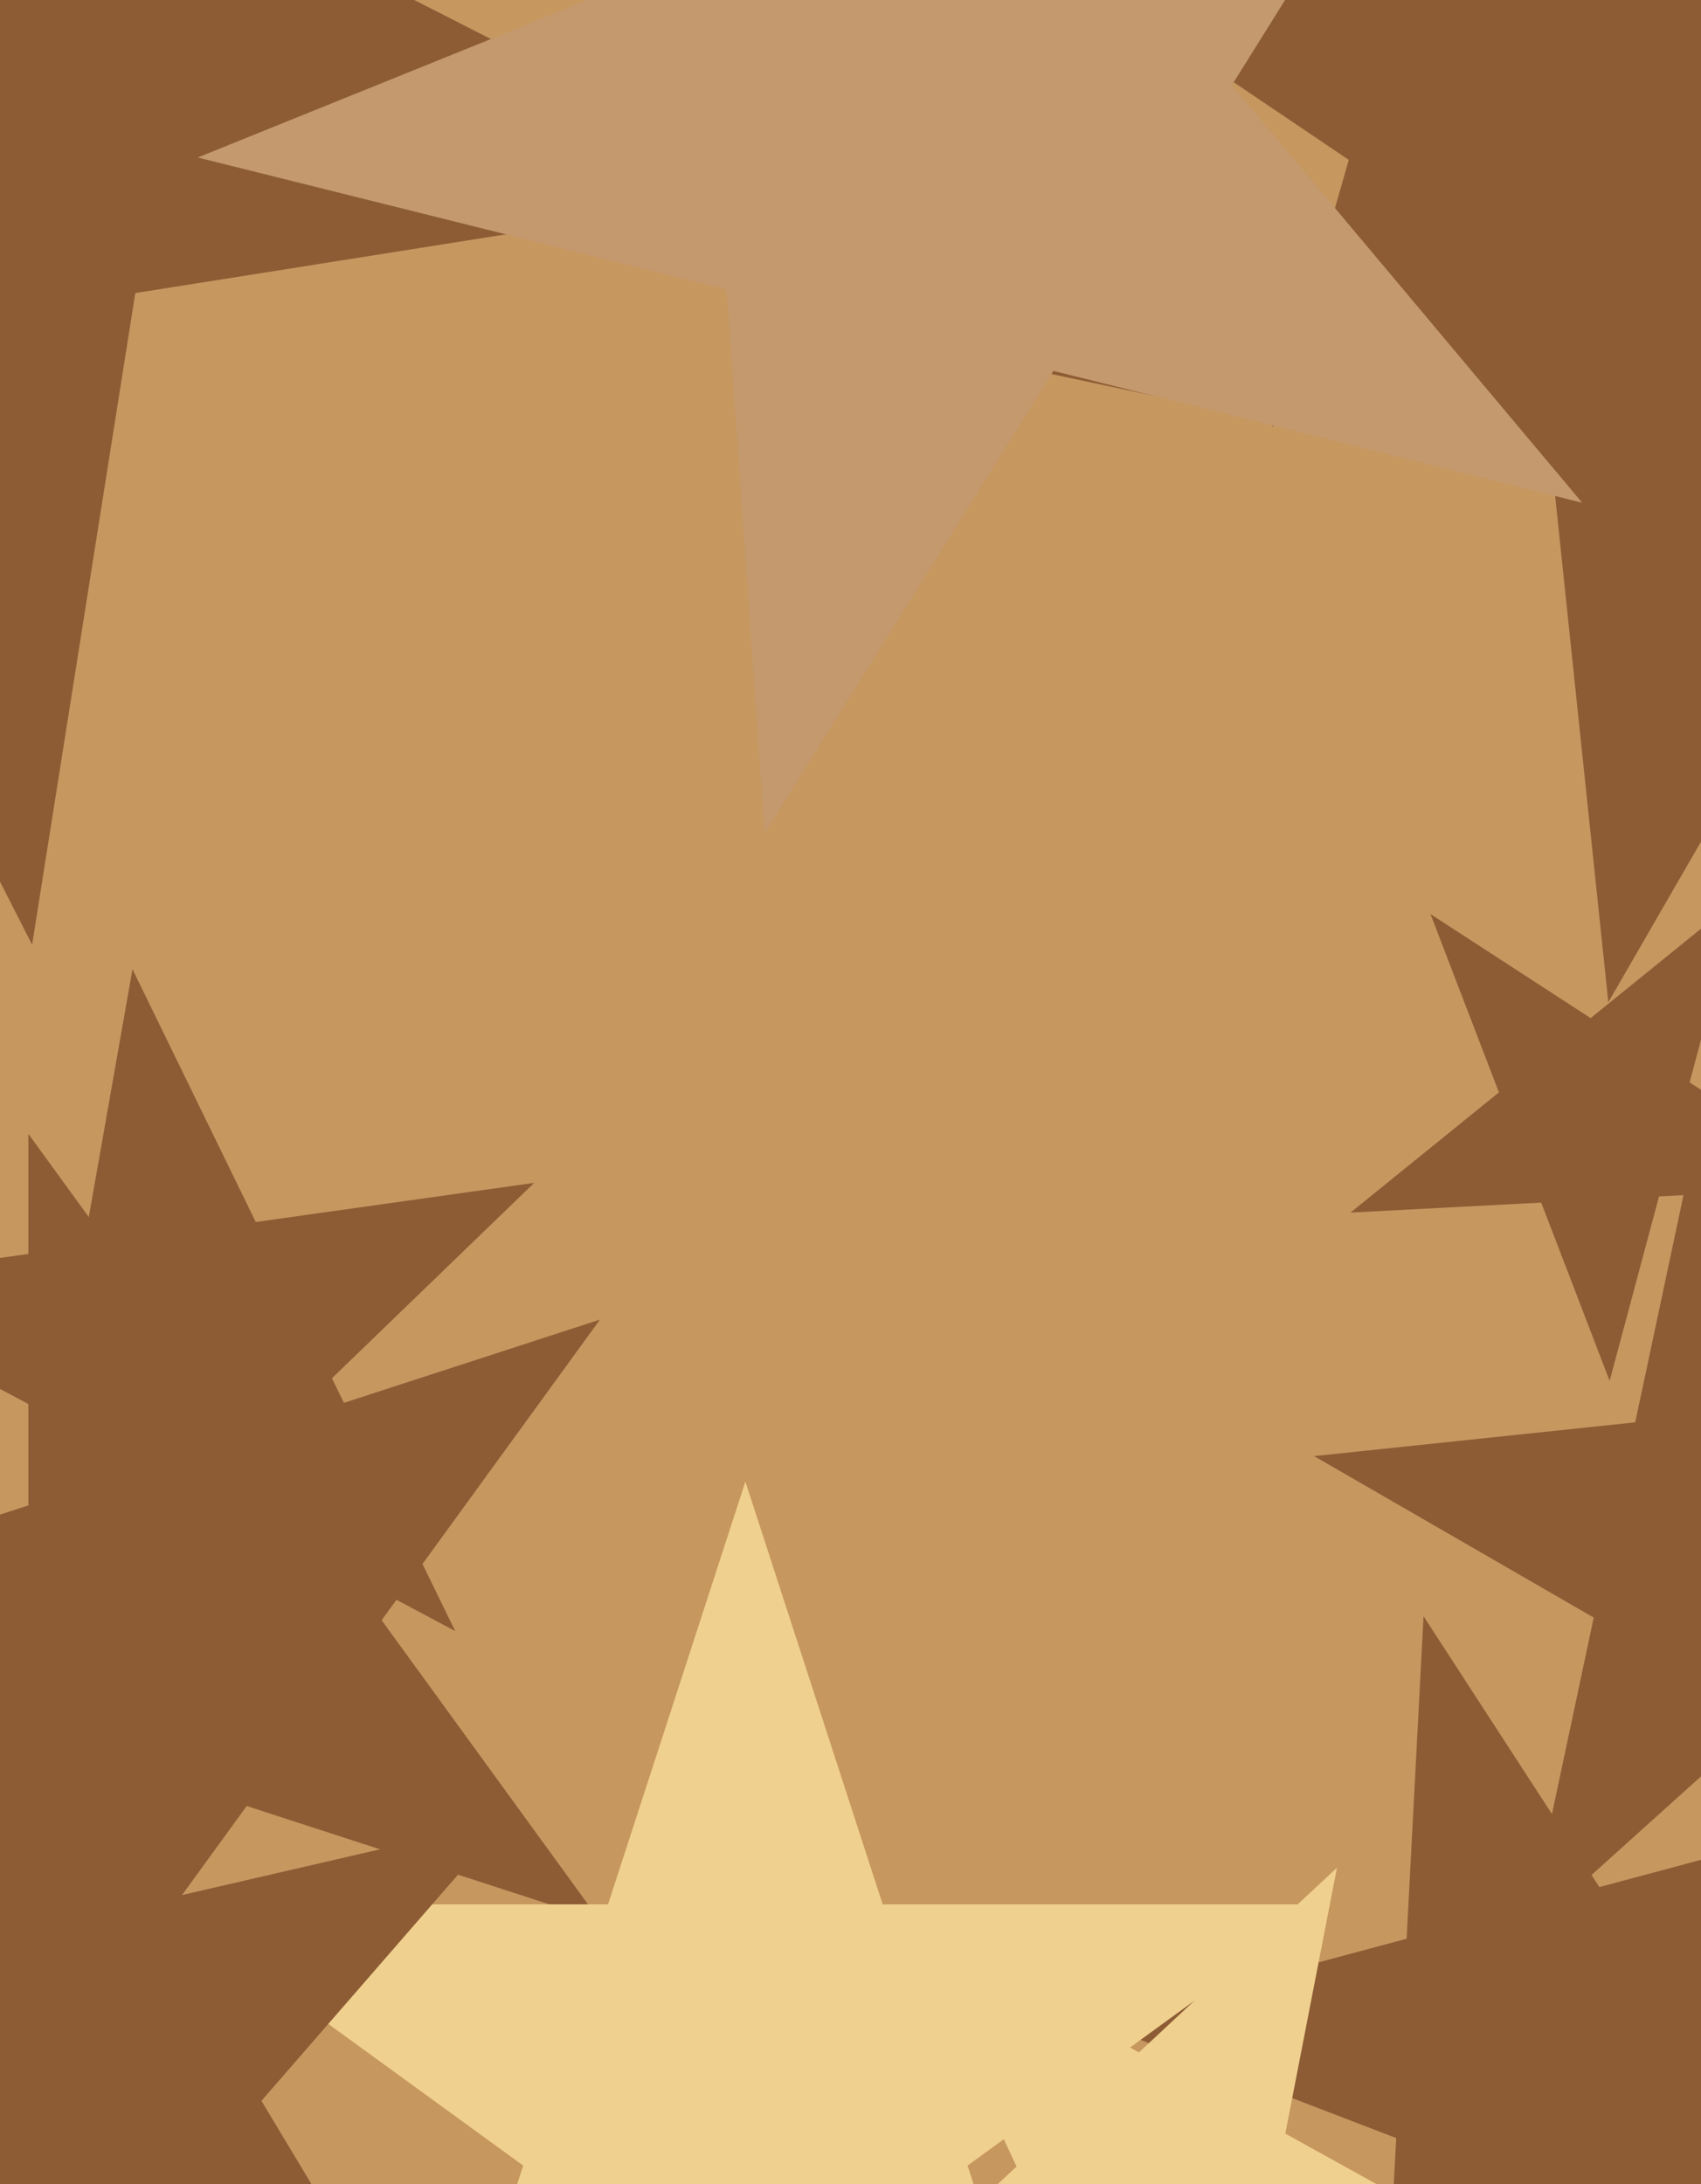
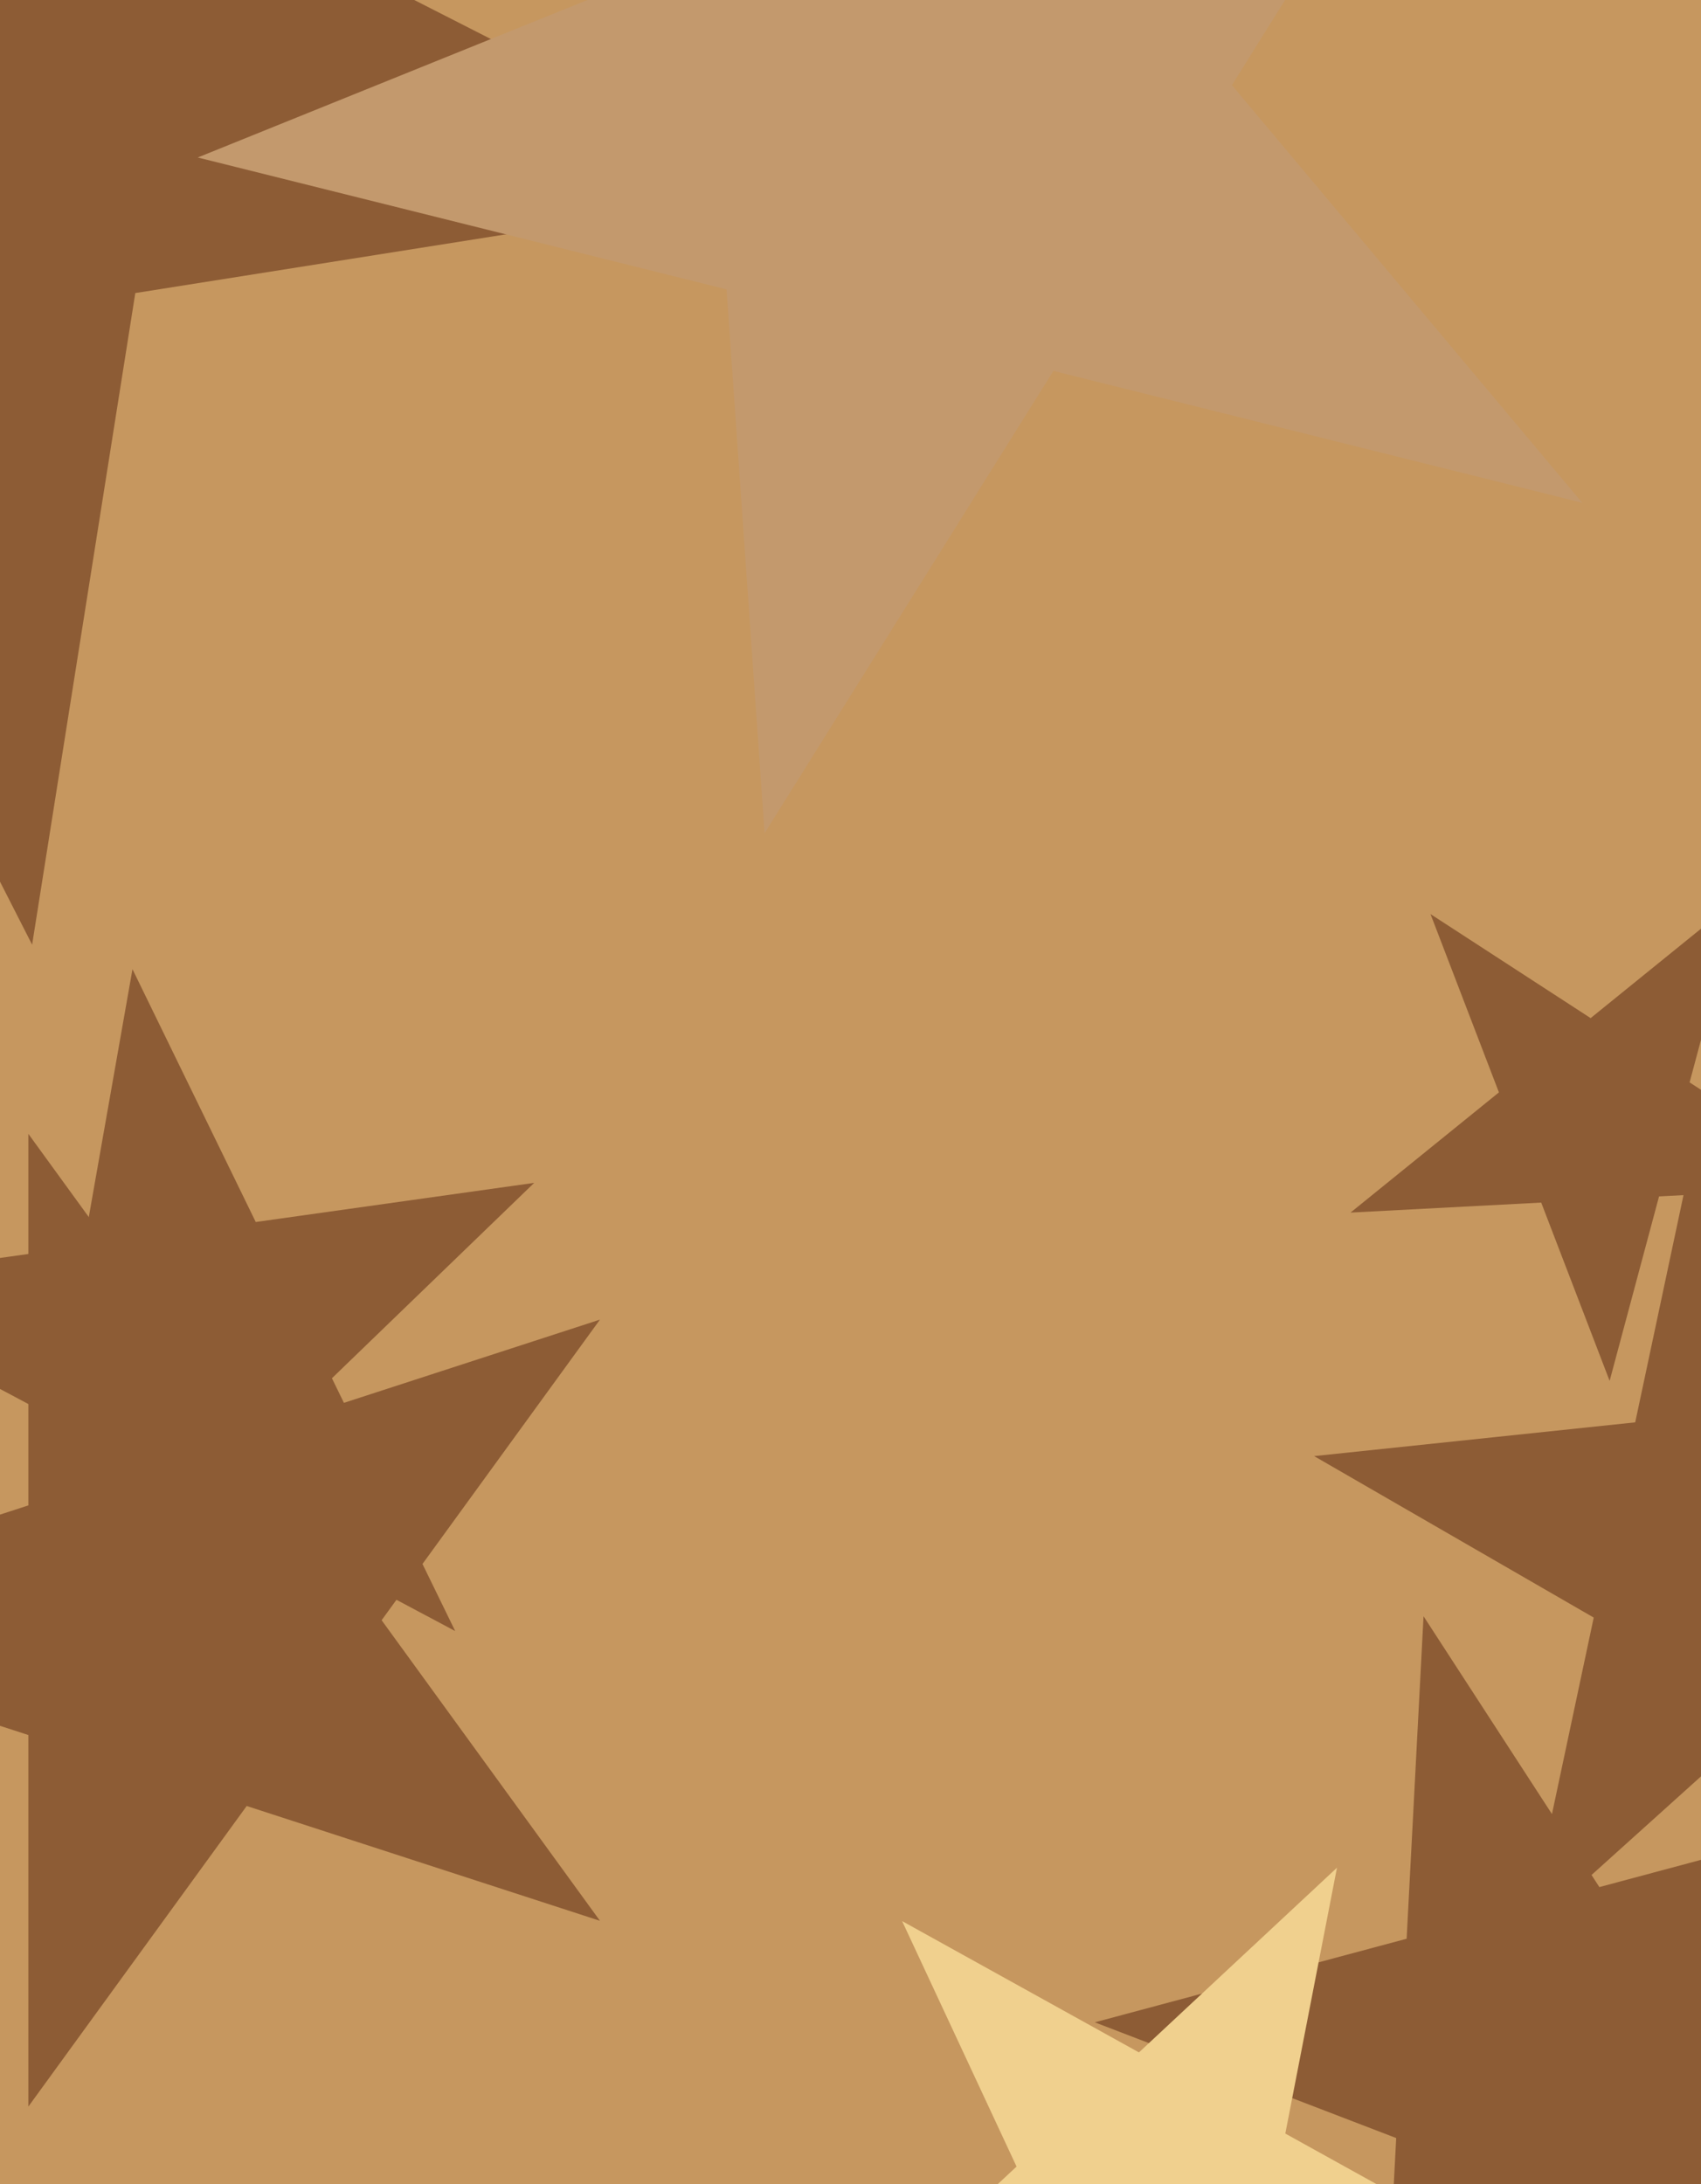
<svg xmlns="http://www.w3.org/2000/svg" width="356px" height="457px">
  <rect width="356" height="457" fill="rgb(198,151,95)" />
  <polygon points="125.565,401.893 51.63,377.87 5.935,440.763 5.935,363.023 -68.0,339.0 5.935,314.977 5.935,237.237 51.63,300.13 125.565,276.107 79.87,339.0" fill="rgb(141,92,53)" />
  <polygon points="95.267,341.267 43.306,313.638 0.973,354.519 11.192,296.563 -40.769,268.934 17.508,260.744 27.727,202.788 53.525,255.682 111.802,247.492 69.469,288.373" fill="rgb(141,92,53)" />
  <polygon points="387.126,248.235 347.221,250.326 336.878,288.925 322.558,251.619 282.653,253.71 313.708,228.563 299.387,191.257 332.901,213.021 363.955,187.873 353.613,226.471" fill="rgb(141,92,53)" />
  <polygon points="394.275,486.527 331.194,462.312 288.672,514.823 292.208,447.347 229.127,423.133 294.394,405.645 297.93,338.169 334.73,394.837 399.996,377.349 357.474,429.859" fill="rgb(141,92,53)" />
-   <polygon points="231.237,541.554 156.0,486.892 80.763,541.554 109.501,453.108 34.265,398.446 127.262,398.446 156,310.0 184.738,398.446 277.735,398.446 202.499,453.108" fill="rgb(240,208,142)" />
  <polygon points="318.567,473.883 262.319,480.789 251.506,536.419 227.556,485.058 171.308,491.964 212.754,453.315 188.804,401.954 238.369,429.429 279.815,390.78 269.002,446.409" fill="rgb(240,208,142)" />
  <polygon points="428.229,393.112 369.713,359.328 319.5,404.54 333.548,338.448 275.032,304.664 342.231,297.601 356.279,231.509 383.761,293.236 450.96,286.173 400.747,331.386" fill="rgb(141,92,53)" />
-   <polygon points="498.77,137.5 391.459,114.69 336.605,209.7 325.138,100.593 217.827,77.784 318.05,33.162 306.583,-75.945 379.992,5.584 480.215,-39.039 425.361,55.971" fill="rgb(141,92,53)" />
  <polygon points="164.661,39.723 28.317,61.317 6.723,197.661 -55.948,74.663 -192.291,96.258 -94.68,-1.353 -157.35,-124.35 -34.353,-61.68 63.258,-159.291 41.663,-22.948" fill="rgb(141,92,53)" />
-   <polygon points="94.754,506.198 23.194,475.823 -27.808,534.494 -21.033,457.05 -92.593,426.674 -16.845,409.187 -10.07,331.742 29.969,398.379 105.717,380.891 54.715,439.562" fill="rgb(141,92,53)" />
-   <polygon points="360.253,86.041 312.066,53.539 266.265,89.323 282.286,33.451 234.099,0.949 292.187,-1.079 308.208,-56.951 328.087,-2.333 386.175,-4.362 340.374,31.423" fill="rgb(141,92,53)" />
  <polygon points="331.144,105.197 220.465,77.602 160.018,174.336 152.061,60.547 41.382,32.952 147.144,-9.779 139.187,-123.568 212.508,-36.187 318.269,-78.918 257.823,17.817" fill="rgb(195,153,109)" />
</svg>